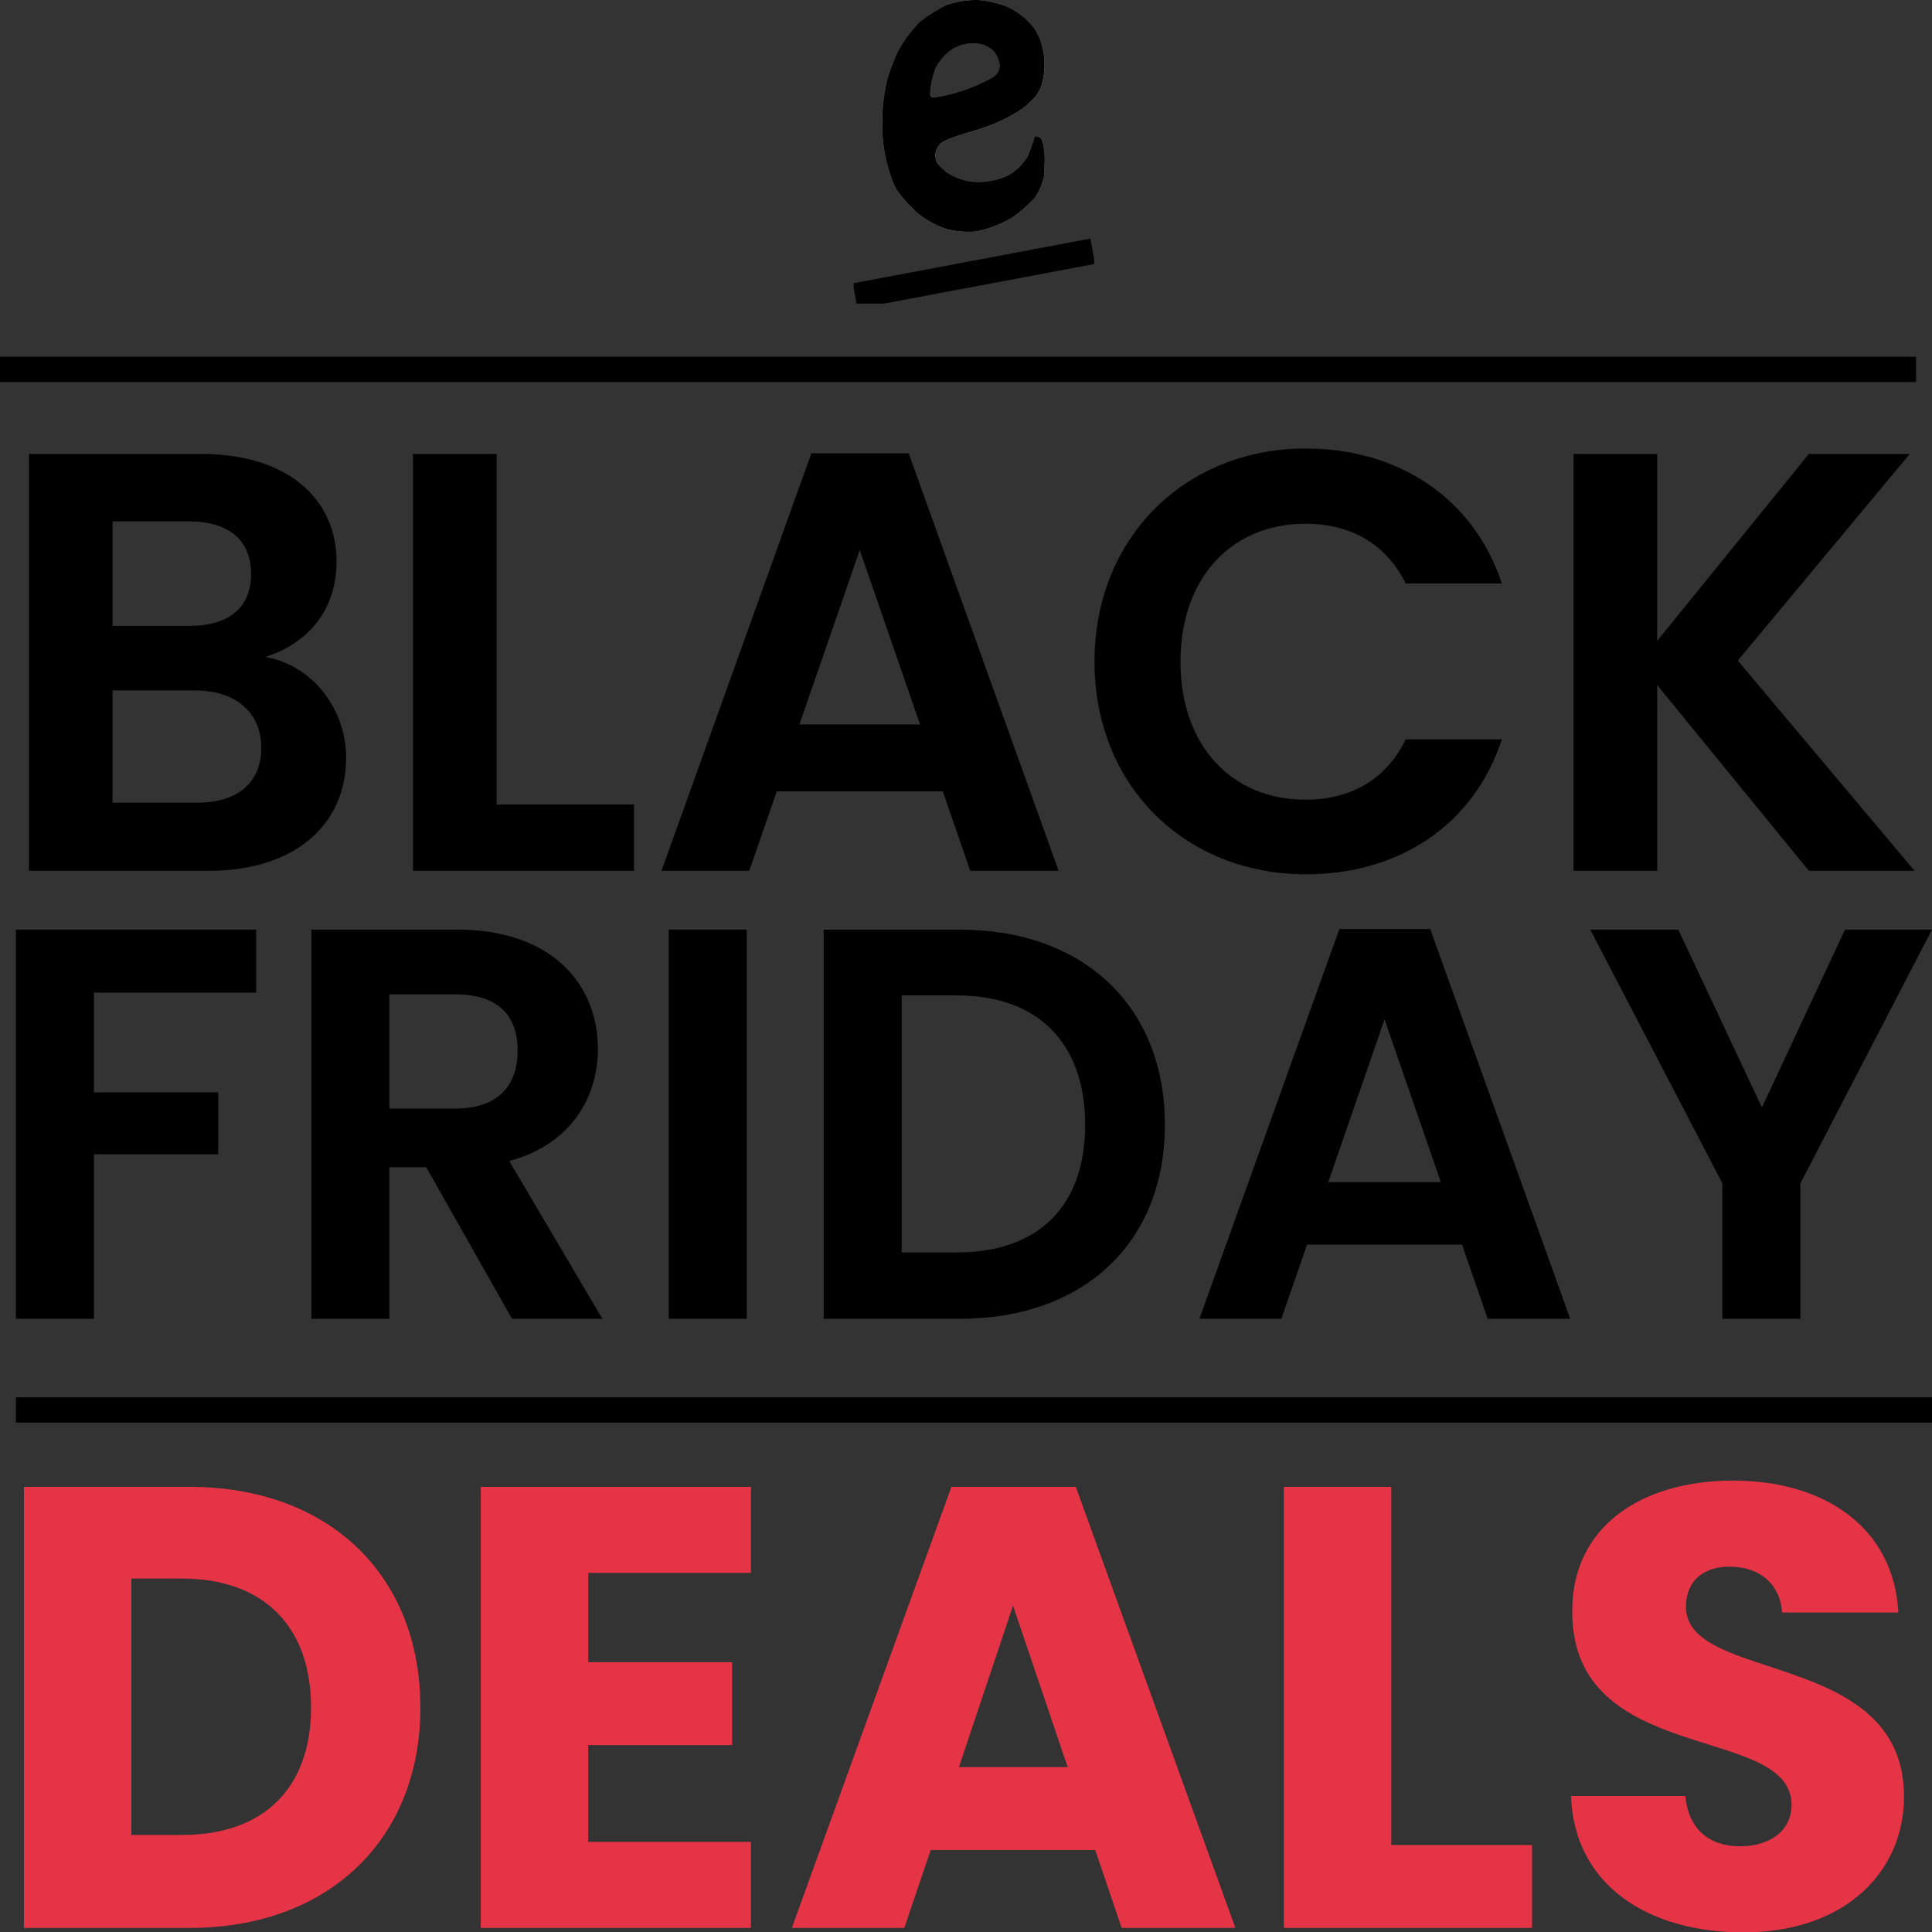
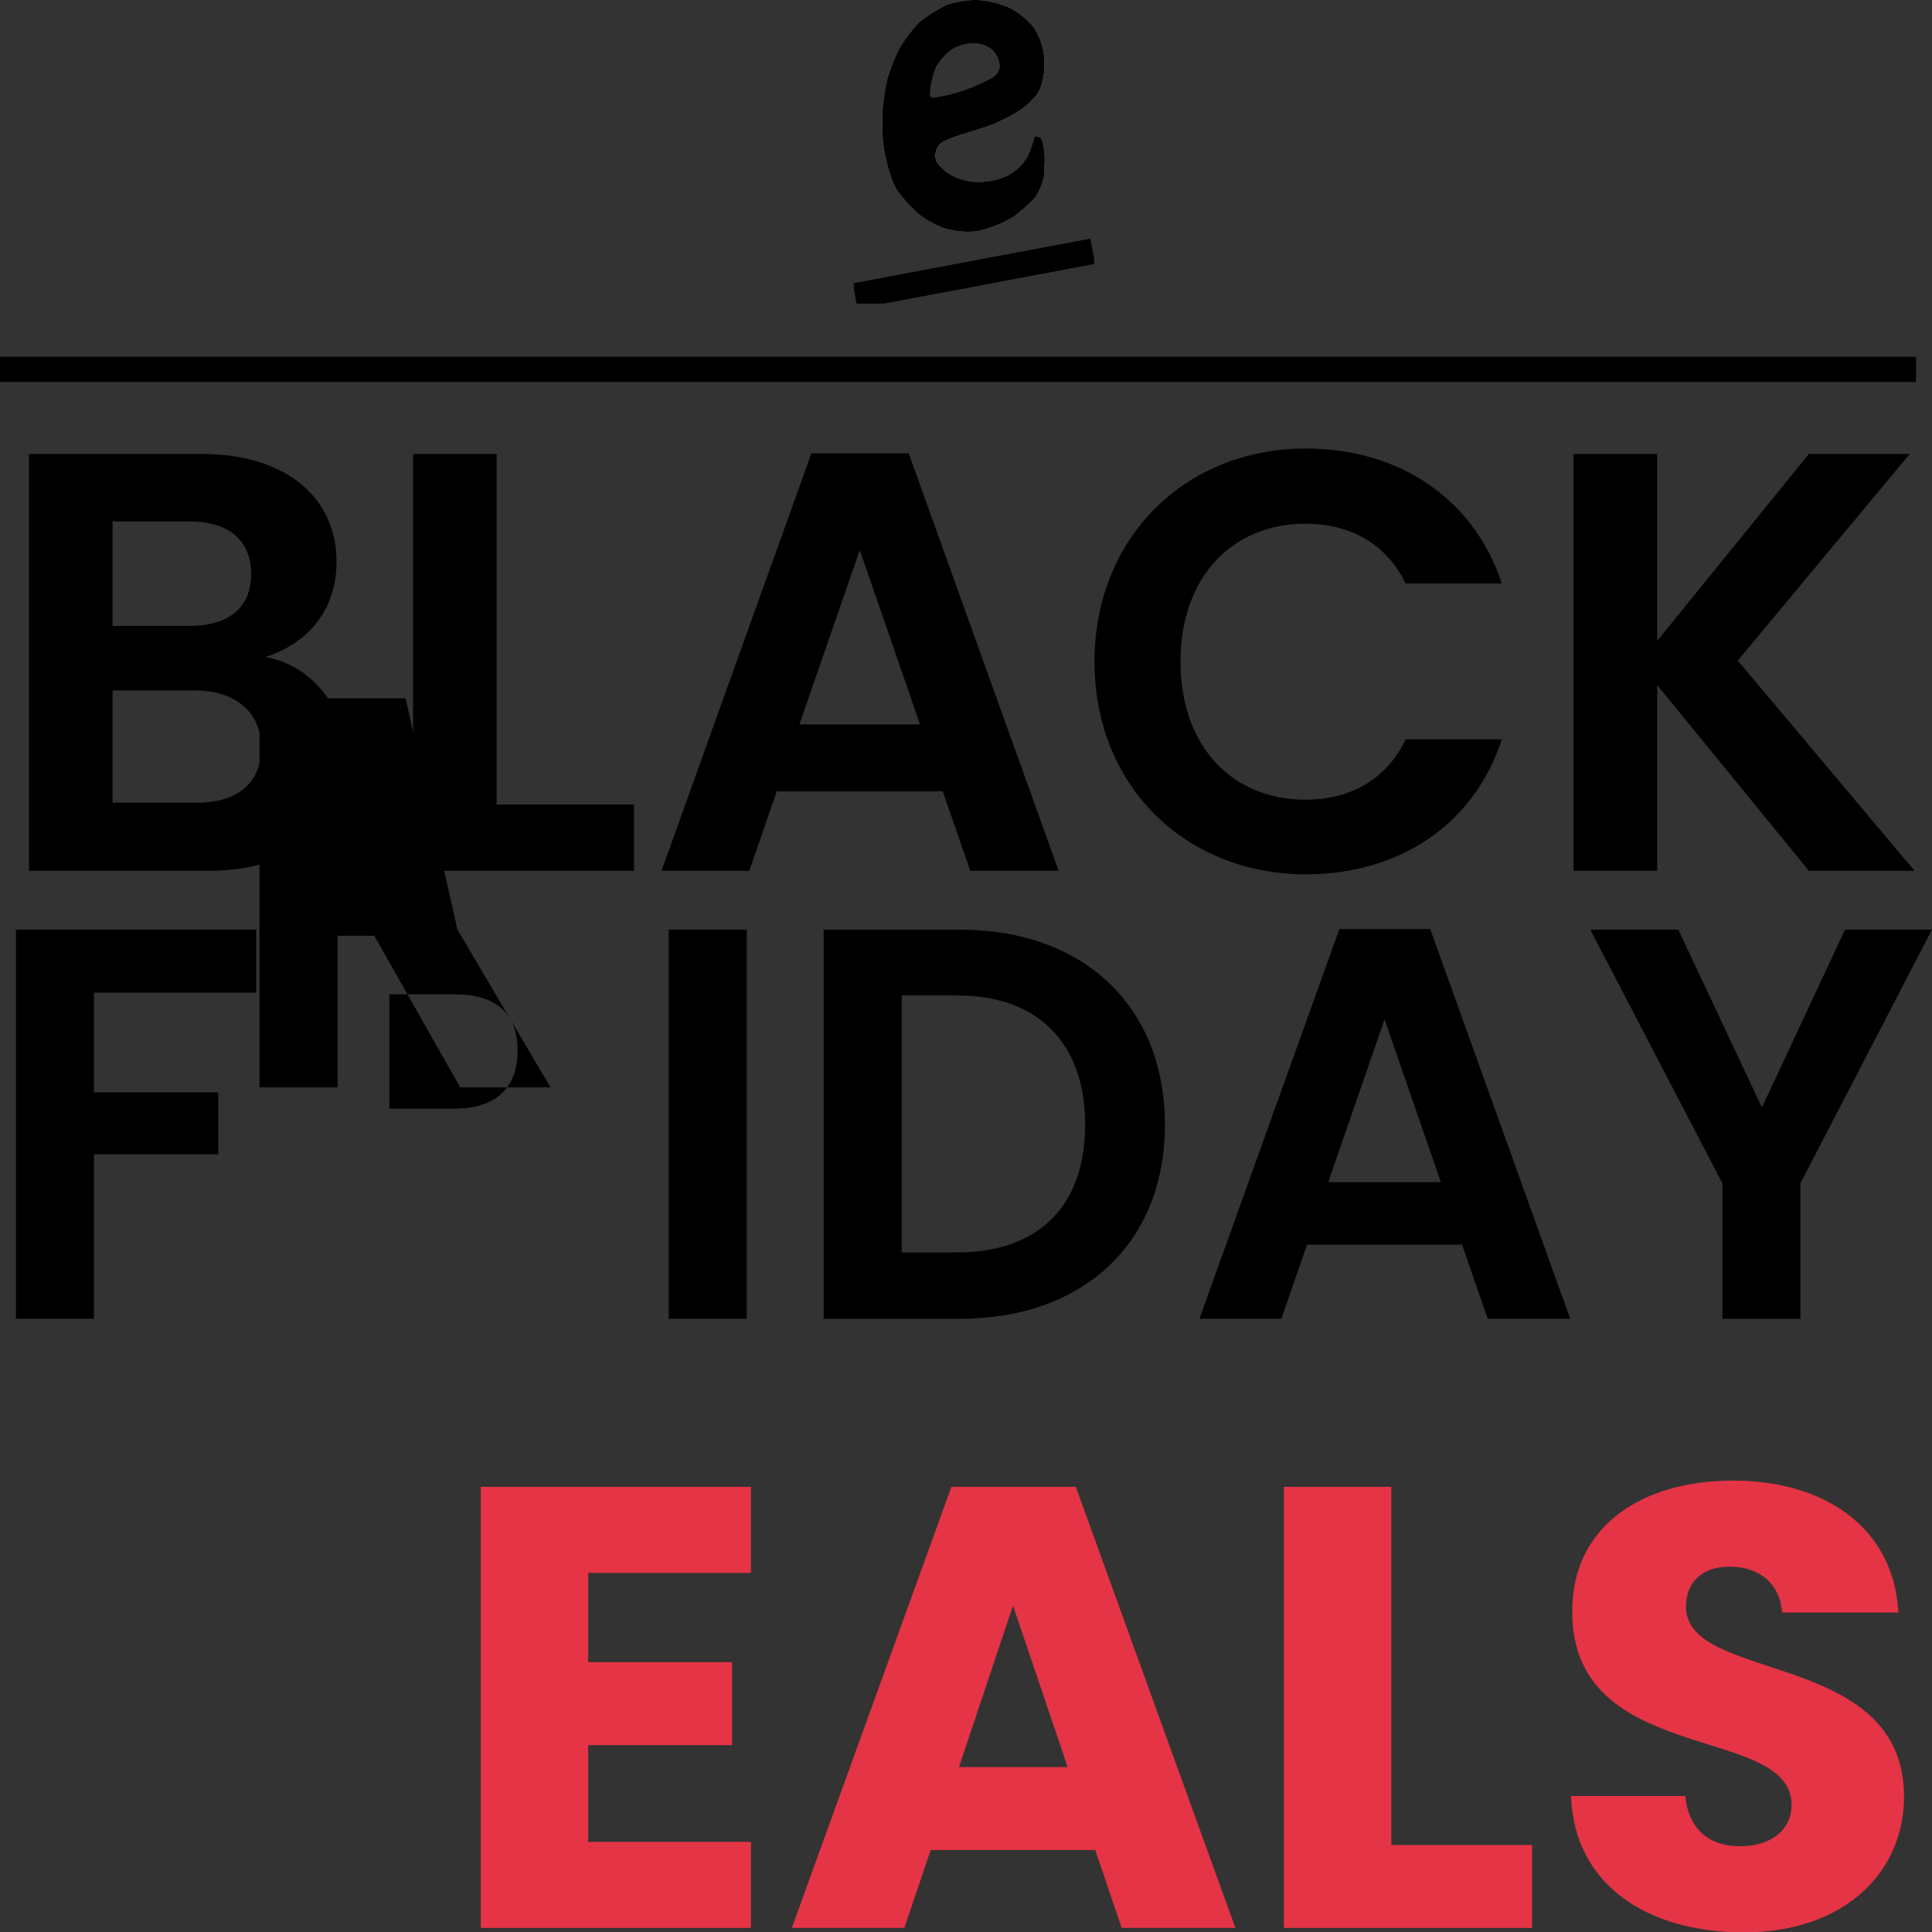
<svg xmlns="http://www.w3.org/2000/svg" id="Layer_2" data-name="Layer 2" viewBox="0 0 429.75 429.83">
  <rect x="0" y="0" width="429.75" height="429.83" fill="#333333" stroke="none" />
  <defs>
    <style>
      .cls-1 {
        fill: none;
      }

      .cls-2 {
        fill: #e53445;
      }

      .cls-3 {
        clip-path: url(#clippath-1);
      }

      .cls-4 {
        clip-path: url(#clippath-3);
      }

      .cls-5 {
        clip-path: url(#clippath-2);
      }

      .cls-6 {
        fill: #fff;
      }

      .cls-7 {
        clip-path: url(#clippath);
      }
    </style>
    <clipPath id="clippath">
      <rect class="cls-1" x="189.9" width="53.48" height="67.53" />
    </clipPath>
    <clipPath id="clippath-1">
      <rect class="cls-1" x="196.28" y="0" width="36.07" height="51.54" />
    </clipPath>
    <clipPath id="clippath-2">
      <path d="M221.01,11.35c.82.94,1.3,2.13,1.39,3.37-.08,1.08-.72,2.05-1.68,2.55-2.04,1.16-4.2,2.11-6.42,2.85-1.74.6-3.53,1.06-5.34,1.39-.66.07-1.1.22-1.41.22s-.52-.16-.7-.72l.02-.02c.09-2.07.54-4.12,1.32-6.04.86-1.62,2.1-3,3.63-4.02,1.43-.87,3.07-1.33,4.75-1.32,1.66-.01,3.25.62,4.46,1.75M217.15,0c-2.23.05-4.44.42-6.57,1.11-2.09,1.04-4.07,2.29-5.92,3.72-1.89,1.92-3.51,4.08-4.83,6.43-.95,2.04-1.75,4.14-2.42,6.29-.58,2.55-.96,5.14-1.13,7.74v2.58c-.03,2.26.19,4.51.64,6.72.88,4.06,1.91,6.85,2.98,8.23,1.34,1.77,2.85,3.39,4.53,4.83,1.78,1.39,3.78,2.47,5.92,3.21,2.26.61,4.62.81,6.95.58,2.81-.61,5.5-1.67,7.97-3.13,1.74-1.26,3.36-2.68,4.83-4.24,1.11-1.59,1.86-3.41,2.2-5.33-.05-.74.04-2.03.05-3.24v-.22c0-.4-.02-.79-.05-1.14-.15-1.46-.36-3.44-1.21-3.62l-.88-.22c-.44,1.54-.98,3.05-1.61,4.53-1.06,1.78-2.57,3.24-4.38,4.24-2.44,1.13-5.13,1.61-7.82,1.39-2.09-.22-4.1-.95-5.85-2.13-1.21-1.09-2.33-1.9-2.42-2.91-.42-1.8.59-3.63,2.33-4.24,2.63-1.21,6.51-2.13,8.7-2.92,2.95-1.01,5.76-2.41,8.34-4.17,2.04-1.68,3.43-2.99,4.15-5.12.54-1.85.75-3.77.63-5.69-.12-2.46-.88-4.84-2.19-6.92-1.55-2.01-3.55-3.64-5.84-4.75-2.27-.9-4.66-1.44-7.1-1.62h-.02Z" />
    </clipPath>
    <clipPath id="clippath-3">
      <rect class="cls-1" x="189.9" width="53.48" height="67.53" />
    </clipPath>
  </defs>
  <g id="Layer_1-2" data-name="Layer 1">
    <g>
      <g>
        <path d="M46.42,193.7H6.44v-92.73h38.26c19.4,0,30.16,10.1,30.16,23.91,0,11.29-6.78,18.33-15.81,21.26,10.5,1.86,17.94,11.56,17.94,22.45,0,14.75-11.29,25.11-30.55,25.11ZM42.04,115.98h-17v23.25h17c8.77,0,13.82-3.99,13.82-11.56s-5.05-11.69-13.82-11.69ZM43.37,153.58h-18.33v24.97h18.73c9.03,0,14.35-4.38,14.35-12.22s-5.71-12.75-14.75-12.75Z" />
        <path d="M110.47,100.97v77.98h30.56v14.75h-49.15v-92.73h18.6Z" />
        <path d="M209.71,176.03h-36.93l-6.11,17.67h-19.53l33.34-92.86h21.65l33.35,92.86h-19.66l-6.11-17.67ZM191.24,122.36l-13.42,38.79h26.84l-13.42-38.79Z" />
        <path d="M290.49,99.77c20.59,0,37.33,11.03,43.58,30.02h-21.39c-4.38-8.9-12.36-13.29-22.32-13.29-16.21,0-27.77,11.82-27.77,30.69s11.56,30.69,27.77,30.69c9.96,0,17.94-4.38,22.32-13.42h21.39c-6.24,19.13-22.98,30.02-43.58,30.02-26.7,0-47.03-19.53-47.03-47.29s20.33-47.43,47.03-47.43Z" />
        <path d="M368.62,152.38v41.32h-18.6v-92.73h18.6v41.58l33.74-41.58h22.45l-38.26,45.97,39.32,46.76h-23.51l-33.74-41.32Z" />
        <path d="M3.54,206.78h53.45v14.01H20.9v22.2h27.65v13.77h-27.65v36.58H3.54v-86.56Z" />
-         <path d="M101.75,206.78c20.84,0,31.25,12.03,31.25,26.54,0,10.54-5.83,21.21-19.72,24.93l20.71,35.1h-20.09l-19.1-33.73h-8.18v33.73h-17.36v-86.56h32.49ZM101.13,221.17h-14.51v25.42h14.51c9.67,0,14.01-5.08,14.01-12.9s-4.34-12.52-14.01-12.52Z" />
+         <path d="M101.75,206.78l20.71,35.1h-20.09l-19.1-33.73h-8.18v33.73h-17.36v-86.56h32.49ZM101.13,221.17h-14.51v25.42h14.51c9.67,0,14.01-5.08,14.01-12.9s-4.34-12.52-14.01-12.52Z" />
        <path d="M148.75,206.78h17.36v86.56h-17.36v-86.56Z" />
        <path d="M259.12,250.19c0,26.17-17.98,43.16-45.64,43.16h-30.26v-86.56h30.26c27.65,0,45.64,17.11,45.64,43.4ZM212.86,278.59c18.23,0,28.52-10.42,28.52-28.4s-10.29-28.77-28.52-28.77h-12.28v57.17h12.28Z" />
        <path d="M325.21,276.85h-34.47l-5.71,16.49h-18.23l31.13-86.68h20.21l31.13,86.68h-18.35l-5.71-16.49ZM307.97,226.75l-12.52,36.21h25.05l-12.52-36.21Z" />
        <path d="M353.73,206.78h19.59l18.6,39.56,18.48-39.56h19.35l-29.27,56.43v30.14h-17.36v-30.14l-29.39-56.43Z" />
      </g>
-       <rect x="3.54" y="310.82" width="426.21" height="5.62" />
      <rect y="79.35" width="426.21" height="5.62" />
      <g>
-         <path class="cls-2" d="M93.52,379.79c0,29.07-20.13,49.06-51.43,49.06H5.32v-98.12h36.76c31.31,0,51.43,19.85,51.43,49.06ZM40.54,408.16c18.03,0,28.65-10.34,28.65-28.37s-10.62-28.65-28.65-28.65h-11.32v57.03h11.32Z" />
        <path class="cls-2" d="M167.04,349.88h-36.2v19.85h32.01v18.45h-32.01v21.52h36.2v19.15h-60.1v-98.12h60.1v19.15Z" />
        <path class="cls-2" d="M243.64,411.52h-36.62l-5.87,17.33h-25.02l35.5-98.12h27.67l35.5,98.12h-25.3l-5.87-17.33ZM225.33,357.15l-12.02,35.92h24.18l-12.16-35.92Z" />
        <path class="cls-2" d="M309.48,330.73v79.67h31.31v18.45h-55.21v-98.12h23.9Z" />
        <path class="cls-2" d="M387.75,429.83c-21.11,0-37.6-10.48-38.3-30.33h25.44c.7,7.55,5.45,11.18,12.16,11.18s11.46-3.49,11.46-9.22c0-18.17-49.06-8.39-48.78-43.19,0-18.59,15.23-28.93,35.78-28.93s35.78,10.62,36.76,29.35h-25.86c-.42-6.29-4.89-10.06-11.32-10.2-5.73-.14-10.06,2.8-10.06,8.95,0,17.05,48.5,9.36,48.5,42.21,0,16.49-12.86,30.19-35.78,30.19Z" />
      </g>
      <g id="Artwork_50" data-name="Artwork 50">
        <g class="cls-7">
          <g class="cls-3">
            <path class="cls-6" d="M206.87,20.98c.09-2.07.54-4.12,1.32-6.04.86-1.62,2.1-3,3.62-4.02,1.43-.87,3.07-1.33,4.75-1.32,1.66-.01,3.25.62,4.46,1.75.82.94,1.3,2.13,1.39,3.37-.08,1.08-.72,2.05-1.68,2.55-2.04,1.16-4.2,2.11-6.43,2.85-1.74.6-3.53,1.07-5.34,1.39-.66.07-1.1.22-1.41.22s-.52-.16-.7-.72M217.17,0c-2.24.05-4.45.42-6.58,1.11-2.09,1.04-4.07,2.29-5.92,3.72-1.89,1.92-3.51,4.08-4.83,6.43-.94,2.04-1.75,4.14-2.42,6.29-.58,2.55-.96,5.14-1.14,7.74v2.59c-.03,2.26.19,4.51.64,6.72.88,4.06,1.91,6.85,2.98,8.23,1.33,1.77,2.85,3.39,4.53,4.83,1.78,1.39,3.78,2.47,5.92,3.21,2.26.61,4.61.81,6.95.58,2.81-.61,5.5-1.67,7.97-3.13,1.74-1.26,3.36-2.68,4.83-4.24,1.11-1.59,1.86-3.41,2.2-5.33-.07-1.03.15-3.14,0-4.6-.14-1.46-.36-3.44-1.21-3.62l-.88-.22c-.44,1.54-.98,3.06-1.61,4.53-1.06,1.78-2.57,3.24-4.38,4.24-2.44,1.13-5.13,1.61-7.81,1.39-2.09-.22-4.1-.95-5.85-2.13-1.21-1.09-2.33-1.9-2.42-2.91-.42-1.8.59-3.63,2.33-4.24,2.63-1.21,6.51-2.13,8.7-2.92,2.95-1,5.76-2.41,8.33-4.17,2.04-1.68,3.43-3,4.16-5.12.54-1.85.75-3.77.63-5.69-.12-2.46-.88-4.84-2.19-6.92-1.55-2.01-3.55-3.64-5.83-4.75-2.27-.9-4.67-1.44-7.1-1.62" />
          </g>
          <g>
            <path d="M221.01,11.35c.82.94,1.3,2.13,1.39,3.37-.08,1.08-.72,2.05-1.68,2.55-2.04,1.16-4.2,2.11-6.42,2.85-1.74.6-3.53,1.06-5.34,1.39-.66.07-1.1.22-1.41.22s-.52-.16-.7-.72l.02-.02c.09-2.07.54-4.12,1.32-6.04.86-1.62,2.1-3,3.63-4.02,1.43-.87,3.07-1.33,4.75-1.32,1.66-.01,3.25.62,4.46,1.75M217.15,0c-2.23.05-4.44.42-6.57,1.11-2.09,1.04-4.07,2.29-5.92,3.72-1.89,1.92-3.51,4.08-4.83,6.43-.95,2.04-1.75,4.14-2.42,6.29-.58,2.55-.96,5.14-1.13,7.74v2.58c-.03,2.26.19,4.51.64,6.72.88,4.06,1.91,6.85,2.98,8.23,1.34,1.77,2.85,3.39,4.53,4.83,1.78,1.39,3.78,2.47,5.92,3.21,2.26.61,4.62.81,6.95.58,2.81-.61,5.5-1.67,7.97-3.13,1.74-1.26,3.36-2.68,4.83-4.24,1.11-1.59,1.86-3.41,2.2-5.33-.05-.74.04-2.03.05-3.24v-.22c0-.4-.02-.79-.05-1.14-.15-1.46-.36-3.44-1.21-3.62l-.88-.22c-.44,1.54-.98,3.05-1.61,4.53-1.06,1.78-2.57,3.24-4.38,4.24-2.44,1.13-5.13,1.61-7.82,1.39-2.09-.22-4.1-.95-5.85-2.13-1.21-1.09-2.33-1.9-2.42-2.91-.42-1.8.59-3.63,2.33-4.24,2.63-1.21,6.51-2.13,8.7-2.92,2.95-1.01,5.76-2.41,8.34-4.17,2.04-1.68,3.43-2.99,4.15-5.12.54-1.85.75-3.77.63-5.69-.12-2.46-.88-4.84-2.19-6.92-1.55-2.01-3.55-3.64-5.84-4.75-2.27-.9-4.66-1.44-7.1-1.62h-.02Z" />
            <g class="cls-5">
              <rect x="196.29" width="36.15" height="51.73" />
            </g>
          </g>
          <g class="cls-4">
            <rect x="189.76" y="58" width="53.77" height="5.71" transform="translate(-7.52 41.13) rotate(-10.66)" />
          </g>
        </g>
      </g>
    </g>
  </g>
</svg>